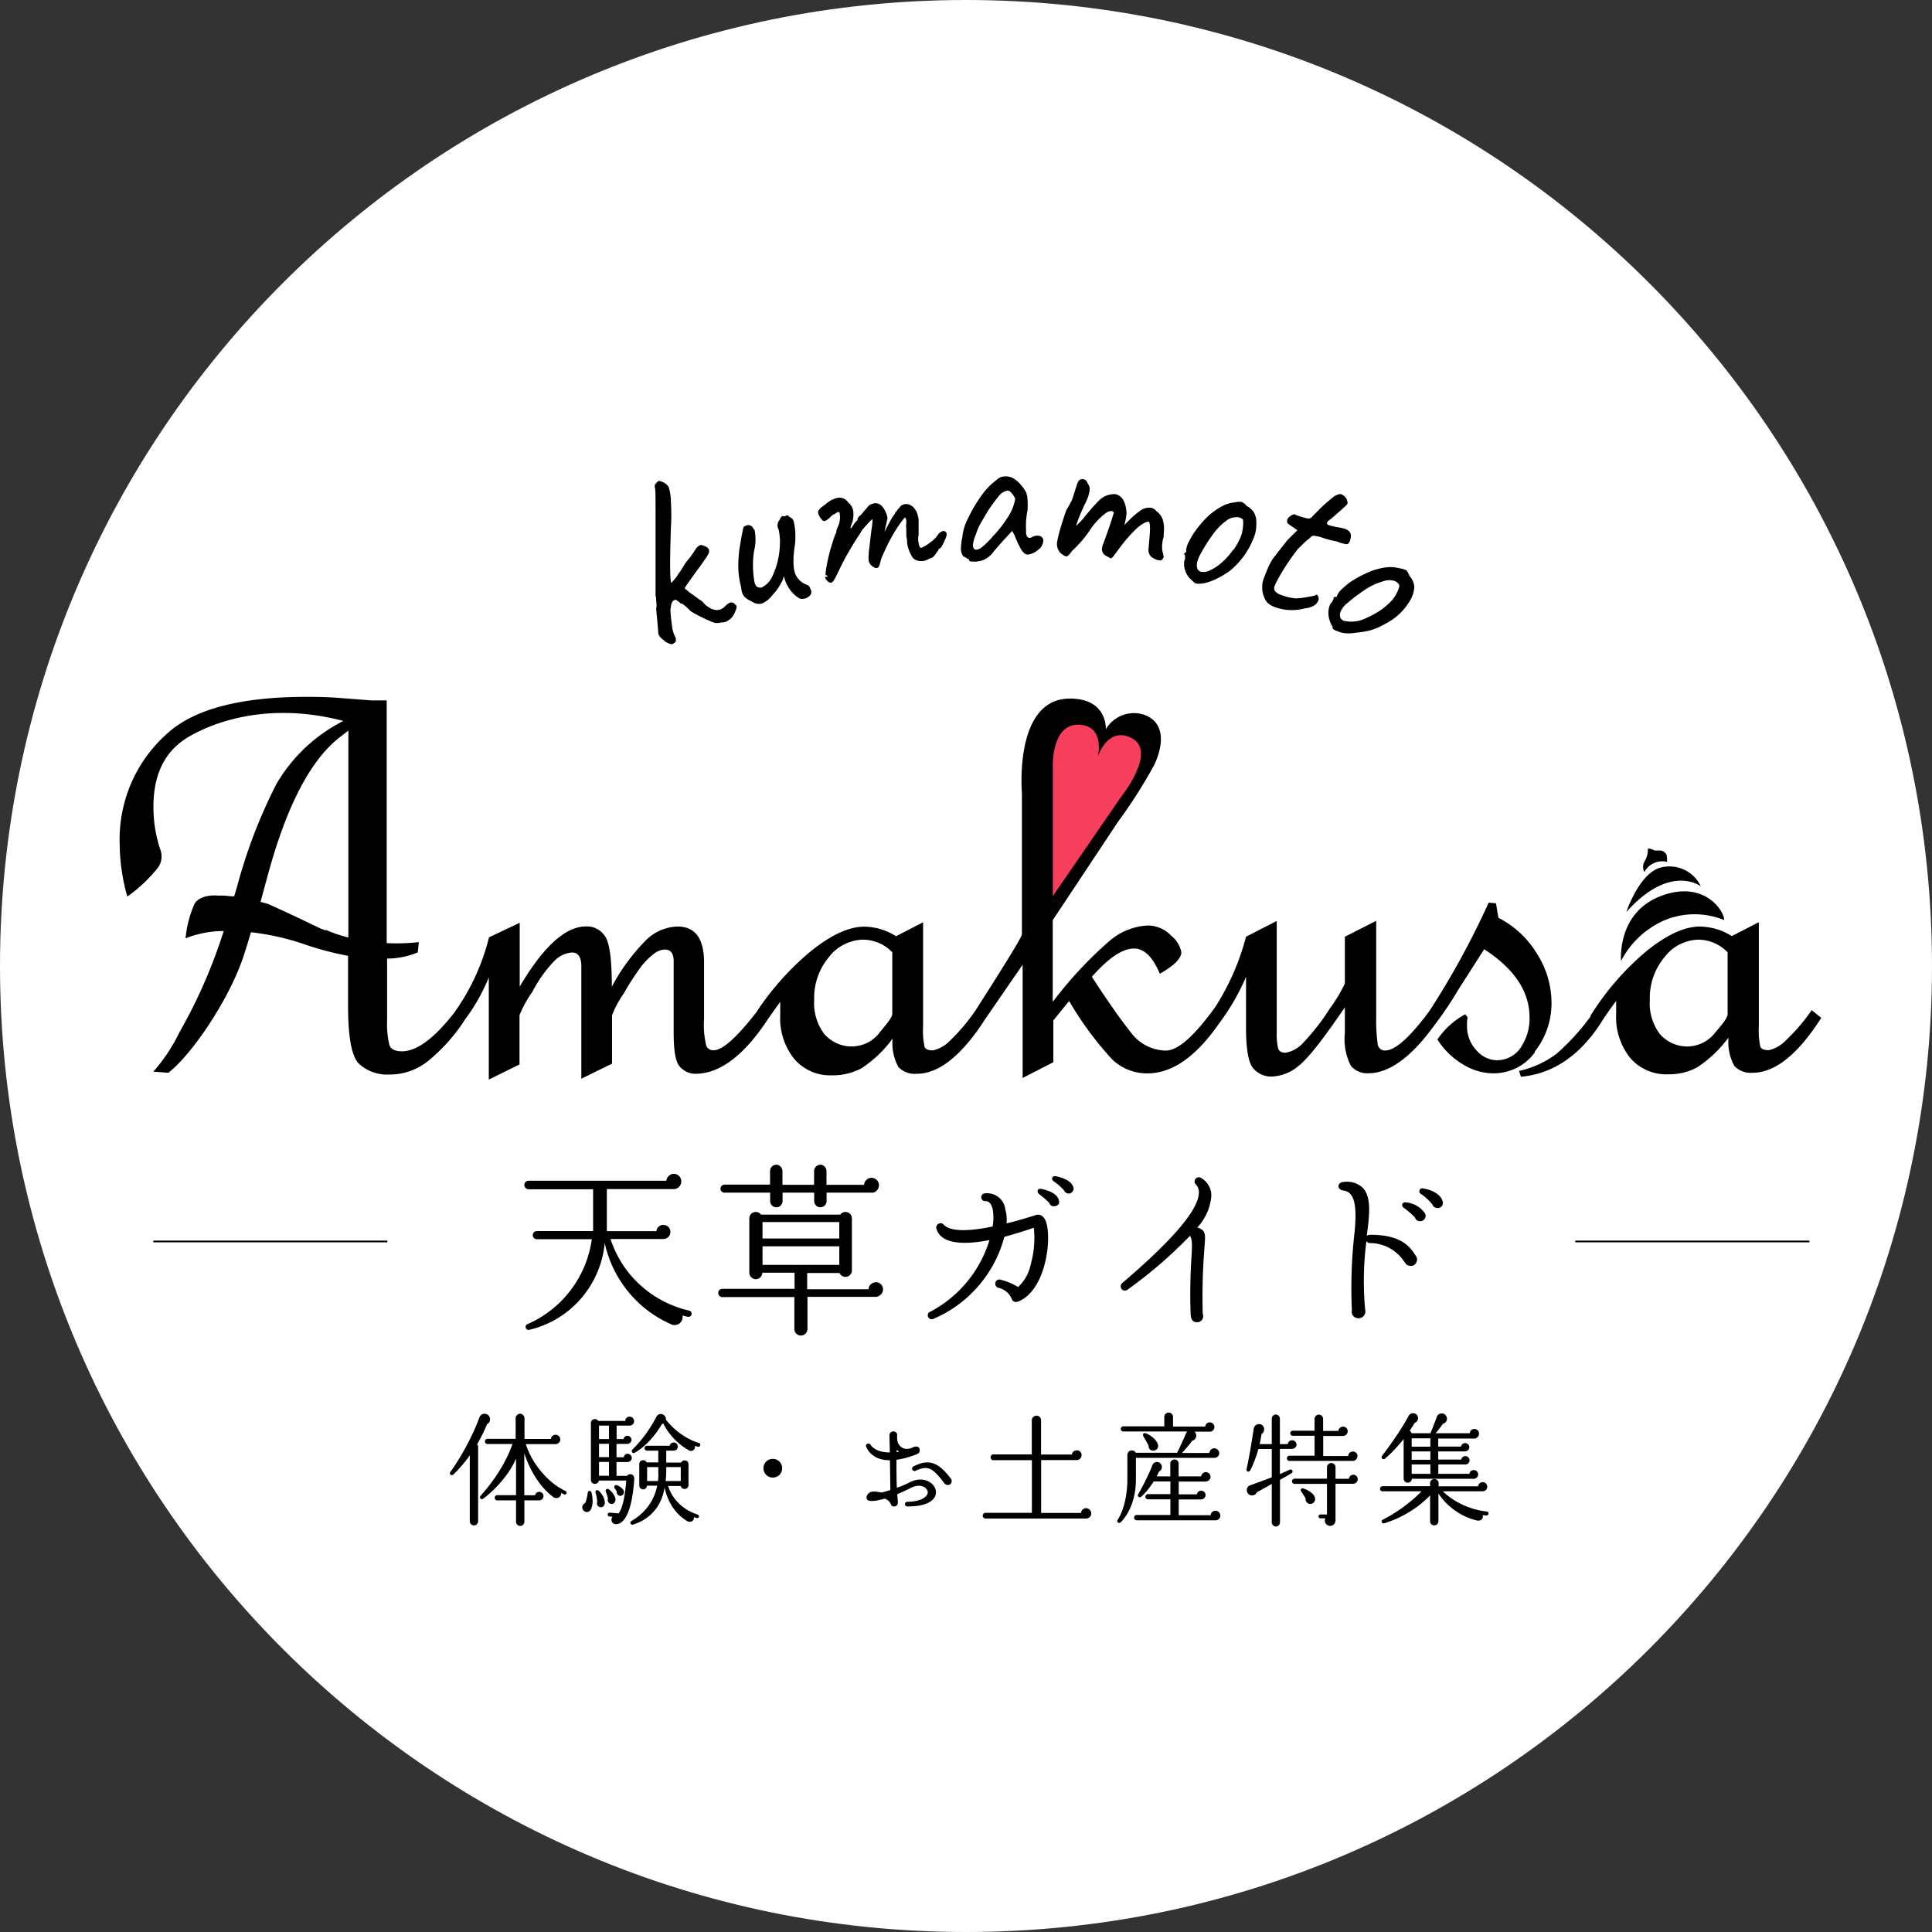
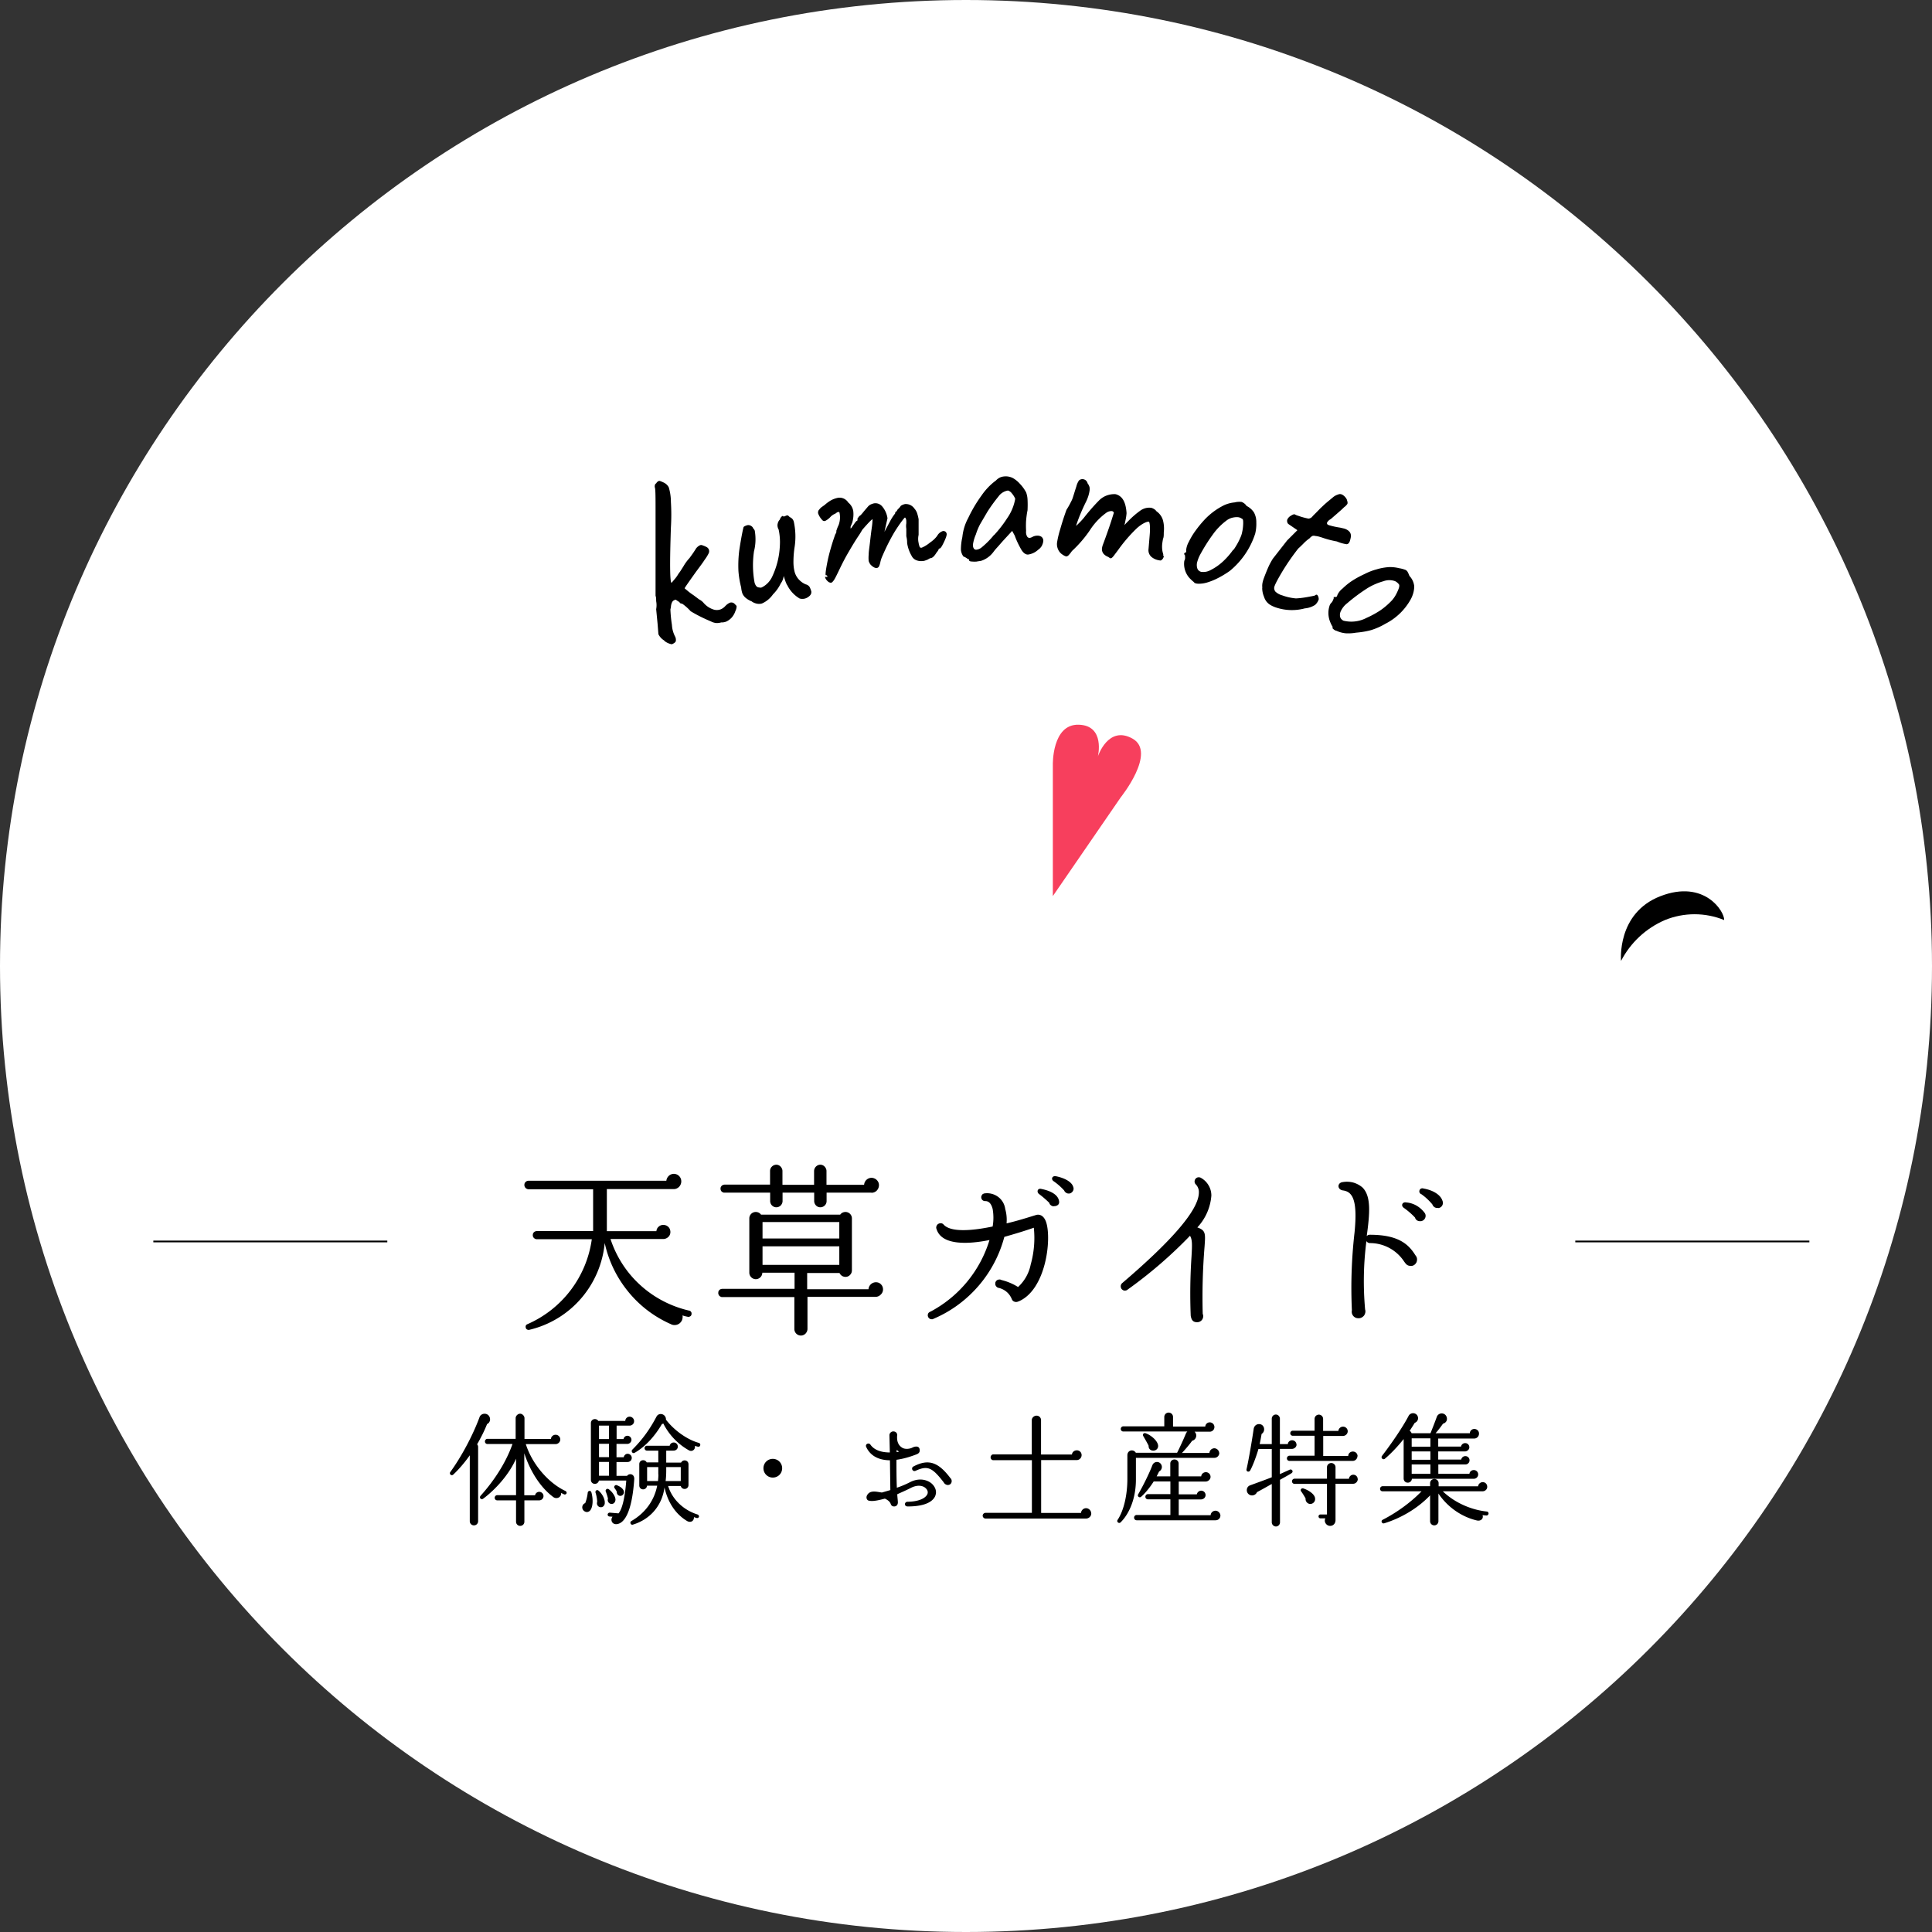
<svg xmlns="http://www.w3.org/2000/svg" width="190" height="190" viewBox="0 0 190 190">
  <rect x="0" y="0" width="190" height="190" fill="#333333" stroke="none" />
  <path fill="#fff" d="M95 190c52.47 0 95-42.53 95-95S147.47 0 95 0 0 42.53 0 95s42.53 95 95 95Z" />
-   <path d="M150.93 103.42a7.649 7.649 0 0 0 1.65-4.91c-.03-1.67-.52-3.3-1.42-4.7a9.412 9.412 0 0 0-3.8-3.55l-.24-1.43-.72-.06a80.399 80.399 0 0 1-5.83 10.66c-1.91 2.58-3.36 3.87-4.33 3.88-.1 0-.19 0-.28-.04a.722.722 0 0 1-.24-.14c-.07-.06-.13-.14-.17-.23s-.07-.18-.07-.27c-.11-.85-.16-1.71-.14-2.56v-9.51l-3.08 1.56v4.61c-.42.87-.92 1.7-1.5 2.48-.74 1.19-1.61 2.29-2.57 3.31-.45.53-1.07.88-1.75 1.01-.4 0-.65-.14-.74-.41-.12-.52-.16-1.06-.14-1.59V90.57l-3.02 1.55c-.64 2.44-1.65 4.77-3.02 6.9-2.06 2.87-3.68 4.3-4.88 4.3a4.36 4.36 0 0 1-3.44-1.81c-.97-1.21-2.25-3.02-3.82-5.45 1.64-1.86 3.02-2.78 4.14-2.78 1 0 1.84.82 2.54 2.48 1.42-.8 2.12-1.52 2.12-2.12-.13-.64-.48-1.22-1.01-1.62-.29-.32-.64-.57-1.04-.74-.4-.17-.82-.26-1.25-.26-1.4.07-2.73.61-3.79 1.53-2.05 1.8-3.92 3.8-5.56 5.98v-8.04l6.4-9.64c1.26-1.72 2.41-3.51 3.45-5.38.63-1.14 1.71-4.13-.75-5.14-.71-.26-1.48-.27-2.19-.01-.71.25-1.31.75-1.69 1.4 0 0 .2-3.02-3.53-3.02-5.54 0-4.72 9.28-4.72 9.28v13.9c0 .25-1.53 2.75-4.56 7.48-.72 1.06-1.54 2.04-2.46 2.93-.46.5-1.06.86-1.73 1.01-.44 0-.72-.11-.82-.33-.14-.66-.19-1.34-.15-2.01V90.7l-2.66 1.37c-.93-.59-2.01-.92-3.12-.94-1.49 0-3.21.78-5.18 2.35a27.118 27.118 0 0 0-5.44 6.07c-1.92 2.48-3.33 3.74-4.21 3.74a.75.75 0 0 1-.44-.12.712.712 0 0 1-.28-.36 8.68 8.68 0 0 1-.21-2.59v-5.55c0-2.37-.87-3.55-2.6-3.55-1.15.03-2.25.5-3.08 1.31-1.35 1.36-2.5 2.91-3.39 4.61 0-2.61-.21-4.25-.64-4.92-.2-.32-.48-.59-.82-.77-.34-.18-.71-.26-1.09-.24-2.01 0-4.18 1.97-6.51 5.92v-6.28l-3.02 1.43c-.66 2.69-1.84 5.23-3.47 7.48-1.94 2.47-3.64 3.73-5.09 3.73-.67 0-1.08-.2-1.23-.6-.19-.79-.27-1.6-.23-2.4v-6.12c1.04 0 2.06-.21 3.02-.61l.1-1.01c-1.05.12-2.1.15-3.16.1V68.88h-1.51l-3.51-.27c-.95-.06-1.91-.08-2.87-.08-6.41 0-10.96 1.18-13.6 3.52-1.56 1.36-2.8 3.05-3.63 4.95-.82 1.9-1.21 3.96-1.14 6.03.02 1.74.27 3.47.75 5.14 1.14-.8 2.15-1.76 3.02-2.85.19-.27.31-.58.34-.91.03-.33-.02-.66-.15-.96a13.09 13.09 0 0 1-.64-4.12c0-3.02 1.01-5.15 2.9-6.5l.14-.1c.88-.59 6.68-4.17 15.64-1.83a15.961 15.961 0 0 0-6.58 6.19c-1.64 3.2-2.93 6.57-3.86 10.05l-.3 1.01c-.4 0-.81-.07-1.22-.08-.12.01-.24.01-.36 0-1.73-.1-2.22.62-2.33.84-.47 1.07-.77 2.21-.87 3.37 1.19-.47 2.47-.72 3.75-.72a51.04 51.04 0 0 1-4.37 9.99 16.99 16.99 0 0 1-2.55 3.84l1.48.11c2.35-1.83 6.11-7.39 7.46-11.68.25-.75.47-1.51.66-2.14 1.83.21 3.62.61 5.36 1.22 1.37.47 2.77.83 4.19 1.1v4.92c0 3.01.34 4.89 1.01 5.63.41.4.9.7 1.44.89.54.19 1.11.27 1.68.23 1.29 0 2.55-.43 3.59-1.21 1.49-1.19 2.77-2.61 3.79-4.21a18.67 18.67 0 0 0 2.33-4.13v10.05l3.02-1.49v-4.84c.33-.82.76-1.59 1.27-2.31.57-1.11 1.29-2.12 2.15-3.02.45-.48 1.07-.78 1.73-.84.62 0 .93.45.93 1.36v11.06l3.02-1.49v-4.75c.29-.76.68-1.48 1.15-2.14.52-.93 1.1-1.83 1.74-2.69.36-.46.77-.87 1.24-1.23.3-.24.66-.38 1.05-.41.58 0 .88.37.88 1.13v7.04c0 1.74.18 2.83.56 3.29.19.24.43.42.7.56.27.13.57.2.87.2 2.41 0 4.79-1.8 7.16-5.4.6-.86 1.01-1.43 1.19-1.67v1.31c-.08 1.55.41 3.08 1.38 4.3.46.53 1.03.95 1.67 1.23s1.34.41 2.04.38c1 .02 1.99-.22 2.88-.68 1.19-.78 2.24-1.77 3.08-2.93-.09.97.11 1.94.57 2.79.23.24.51.42.82.54.31.11.64.16.97.13 2.2 0 4.45-1.8 6.76-5.4l3.67-5.33v11.14l3.02-1.55v-4.11l1.55-1.91a32.94 32.94 0 0 0 4.22 5.73c.93.9 2.18 1.4 3.48 1.39 2.44 0 4.79-1.65 7.04-4.9 1.07-1.42 1.97-2.97 2.66-4.6v5.03c0 2.01.22 3.38.68 3.94.23.28.53.5.86.65.33.15.7.21 1.06.19.93-.06 1.81-.41 2.52-1.01.88-.65 2.42-2.59 4.6-5.8v2.52a5.74 5.74 0 0 0 .59 3.23c.21.25.47.45.77.57.3.13.62.19.94.17 2.09 0 4.29-1.63 6.59-4.84a34.13 34.13 0 0 0 2.24-3.34l2.57-4.02c3.02 1.96 4.46 4.2 4.46 6.7.03 1.08-.29 2.13-.9 3.02-.26.38-.61.68-1.02.89s-.86.31-1.32.31c-.39-.02-.77-.11-1.11-.29-.35-.17-.65-.42-.9-.72-.58-.63-.9-1.46-.9-2.32 0-.3 0-.59.06-.89l-.24-.3c-1.1.6-2.04 1.45-2.73 2.48a7.62 7.62 0 0 0 2.57 2.48c.83.51 1.78.8 2.75.84.83.04 1.65-.14 2.39-.49.75-.36 1.39-.9 1.88-1.57v-.03ZM32.17 91.48h-.22l-.28-.12h-.05c-1.74-.84-3.49-1.67-5.25-2.46-.25-.08-.5-.14-.75-.2.16-.57.4-1.48.74-2.72 1.86-6.82 4.23-11.32 7.11-13.52l.79-.61V92.2c-.71-.19-1.41-.4-2.09-.7Zm54.35 10.05c-.31.41-.7.75-1.15.98-.45.24-.95.37-1.46.4a3.586 3.586 0 0 1-2.83-1.2 5.069 5.069 0 0 1-1.01-3.38c-.05-1.54.47-3.04 1.46-4.22.39-.51.89-.93 1.46-1.22.57-.29 1.2-.46 1.84-.48.55 0 1.09.11 1.59.32.5.21.96.53 1.33.92v6.1c-.03.26-.43.84-1.24 1.77Zm91.66-2.2c-.73 1.06-1.57 2.05-2.51 2.94-.46.5-1.06.86-1.73 1.01-.44 0-.71-.11-.82-.33-.14-.66-.19-1.34-.15-2.01V90.69l-2.66 1.37c-.94-.6-2.02-.92-3.14-.94-1.48 0-3.2.78-5.17 2.35a26.588 26.588 0 0 0-5.62 6.48h.05a22.25 22.25 0 0 1-3.33 3.66 9.46 9.46 0 0 1-3.71 1.71l.18.57c3.3-.3 6.02-2.23 8.18-5.79.59-.86 1.01-1.43 1.19-1.67v1.31c-.08 1.55.41 3.08 1.38 4.3.46.53 1.03.95 1.68 1.23.64.28 1.34.41 2.04.38 1 .02 1.99-.21 2.86-.68 1.19-.78 2.24-1.78 3.09-2.93-.09.97.11 1.94.57 2.79.23.24.51.42.82.54.31.11.64.16.97.13 2.21 0 4.46-1.8 6.76-5.4l-.93-.75Zm-9.49 2.2c-.31.41-.7.74-1.15.98-.45.24-.95.37-1.46.4a3.586 3.586 0 0 1-2.83-1.2 5.007 5.007 0 0 1-1-3.38c-.05-1.54.47-3.04 1.46-4.22.39-.51.88-.93 1.45-1.22s1.2-.46 1.84-.48c.54 0 1.08.11 1.58.33.5.21.95.53 1.32.92v6.1c0 .26-.39.84-1.21 1.77Z" />
  <path d="M163.74 90.48c1.86-.76 3.96-.76 5.82 0 .05-.82-1.93-4.02-6.26-2.35-4.33 1.67-3.88 6.37-3.88 6.37.93-1.8 2.46-3.22 4.32-4.02Z" />
-   <path d="M167.26 87.16c-.35-.75-.96-1.34-1.72-1.67-.76-.33-1.61-.37-2.4-.12-2.01.72-3.2 4.32-3.2 4.32 4.32-4.83 7.3-2.54 7.32-2.53Zm-3.34-2.46c.07 0 0-.47 0-.52a.845.845 0 0 0-.05-.17.99.99 0 0 0-.25-.25.774.774 0 0 0-.33-.12h-.58c-.18-.11-.38-.17-.59-.19h-.06v.09c0 .22-.04.44-.09.65-.07.2-.16.39-.26.57-.08.16-.12.33-.12.5s.04.35.12.5c.21-.39.54-.7.94-.88.4-.18.86-.23 1.29-.12v-.06Z" />
  <path fill="#f73f5d" d="M103.54 88.14V75.22s-.1-4.02 2.54-3.95c2.64.07 1.89 3.12 1.89 3.12s1.01-3.1 3.41-1.75c2.4 1.35-1.16 5.77-1.16 5.77l-6.69 9.73Z" />
  <path fill="none" stroke="#000" stroke-width=".17" d="M177.94 122.09h-23.02m-116.83 0H15.08" />
  <path d="M65.34 63c-.26-.15-.46-.37-.59-.63l-.08-1.01-.14-1.45a2.1 2.1 0 0 0 0-.79c0-.29-.02-.47-.06-.51v-8.19c0-1.41 0-2.23-.06-2.45a.447.447 0 0 1 0-.28c0-.03.02-.06.04-.09s.05-.05.08-.06c.06-.12.17-.21.29-.25.07 0 .23.06.48.18.2.1.37.26.47.46.14.47.21.96.21 1.45.05.82.05 1.65 0 2.47-.12 3.58-.1 5.4.06 5.47l.28-.33c.16-.18.3-.38.42-.59.1-.12.18-.24.26-.37.07-.12.15-.23.21-.33.17-.3.37-.57.6-.82l.36-.5c.18-.28.28-.42.28-.44.1-.13.23-.24.37-.31.09-.04.18-.04.27 0 .12.04.25.09.36.15.11.05.2.13.25.24.03.06.04.13.04.19s-.01.13-.04.19c-.11.23-.25.45-.4.65-.13.2-.27.4-.42.6l-.43.58c-.74 1.04-1.12 1.58-1.12 1.63l.36.3c.17.14.34.26.52.38l.55.41c.17.09.33.21.45.36.24.27.54.48.87.6.27.11.57.11.83 0 .15-.07.29-.17.4-.29.13-.14.28-.26.45-.34.1-.04.2-.04.3-.01.1.03.18.1.24.18.06.04.11.1.14.16 0 .18-.05.35-.13.51-.07.22-.19.42-.34.6-.15.17-.34.31-.55.41-.16.06-.32.09-.49.08-.16.05-.34.07-.51.06-.17-.02-.34-.07-.49-.15-.69-.29-1.37-.62-2.01-1.01-.24-.27-.51-.51-.8-.72l-.23-.07a.469.469 0 0 0-.19-.18c-.08-.05-.16-.1-.23-.16a.466.466 0 0 0-.35.2c-.07.12-.11.26-.13.4-.01.12-.03.24-.06.35.02.51.07 1.02.15 1.53.02.38.12.75.29 1.1.09.15.12.33.09.5-.04.11-.17.21-.39.3-.28-.05-.54-.17-.75-.35Zm12.07-5.46c-.08-.14-.14-.29-.19-.44l-.15-.46a1.5 1.5 0 0 1-.29.74c-.19.4-.45.76-.76 1.07-.27.39-.65.71-1.09.9-.17.05-.35.05-.53.01-.17-.04-.34-.11-.48-.22-.21-.08-.41-.2-.58-.34-.16-.13-.28-.3-.35-.49-.05-.18-.09-.36-.1-.54-.14-.53-.23-1.08-.27-1.63-.03-.72 0-1.43.1-2.14.17-1.09.31-1.81.41-2.18.08-.06.17-.11.27-.14a.492.492 0 0 1 .41.01c.06.03.12.07.17.12.05.05.08.11.11.18a.4.4 0 0 1 .14.22c.11.67.09 1.35-.08 2.01-.15 1.03-.13 2.07.06 3.09.1.31.24.46.44.46.09.03.18.03.26 0 .49-.24.87-.66 1.08-1.17.41-.9.65-1.87.7-2.87.04-.56 0-1.12-.12-1.67a.455.455 0 0 1-.08-.19.715.715 0 0 1 0-.41c.03-.13.1-.26.2-.36.03-.11.09-.21.17-.29.09-.08.15-.1.2 0l.34-.13s.1 0 .17.08c.05.06.12.11.19.14.08.05.15.11.2.18.05.07.09.16.11.25.17.8.2 1.62.08 2.43-.08.5-.12 1.01-.12 1.52 0 .34.04.68.13 1.01.08.26.22.51.41.71.19.2.41.36.67.47.15.03.28.12.37.24.08.15.14.31.18.47 0 .07 0 .15-.03.22s-.07.13-.12.18c-.13.13-.29.23-.46.28a.99.99 0 0 1-.54 0 3.11 3.11 0 0 1-1.22-1.32Zm3.96-.81c0-.12-.07-.17-.15-.16-.08.01 0-.62.22-1.65.19-.81.43-1.61.71-2.39.05-.06.09-.14.1-.22v-.12l.09-.25c.04-.1.08-.2.13-.3.15-.4.18-.84.08-1.26-.03-.02-.07-.03-.1-.03s-.07 0-.1.03c-.04.01-.08.04-.11.07a.94.94 0 0 1-.22.12c-.11.06-.21.13-.3.21-.16.19-.36.35-.59.46-.05 0-.1 0-.14-.01a.255.255 0 0 1-.12-.08 1.73 1.73 0 0 1-.3-.41 1.39 1.39 0 0 1-.12-.28c0-.06 0-.13.02-.19s.05-.12.1-.16c.08-.11.18-.21.29-.28l.24-.17c.19-.17.39-.32.61-.45.2-.11.41-.19.63-.24.2-.05.42-.03.61.05s.36.22.47.4c.26.21.43.5.49.82.05.39.01.79-.1 1.17l-.16.38v.19s.12-.08.17-.2l.24-.34c.1-.14.17-.21.21-.22.02-.01.04-.03.06-.05v-.18l.19-.25c.06 0 .22-.17.47-.49l.36-.42c.11-.13.26-.23.42-.27.17-.08.37-.09.55-.04.18.05.34.16.46.31.27.33.44.72.5 1.14l-.3 1.33.62-1.16c.13-.23.27-.44.43-.64 0-.04 0-.07.02-.11a.55.55 0 0 1 .07-.09l.1-.05v-.08l.2-.21c.06-.06.12-.13.16-.21.13-.09.28-.15.43-.18.18-.01.36.02.52.1.16.08.3.2.4.35.11.12.19.26.25.41.07.21.12.42.16.63v1.54c-.06.26-.06.53 0 .79.02.14.06.28.11.41.02.03.05.05.09.06.03.01.07.01.11 0 .3-.13.57-.3.82-.51.27-.18.51-.4.7-.66.12-.22.31-.38.54-.46.08-.02.16 0 .23.03.07.04.12.1.14.18.06.08 0 .34-.21.79s-.35.69-.46.71c-.11.02-.08.06-.14.17-.04.08-.1.15-.16.22-.2.33-.38.52-.55.55-.09.02-.17.05-.24.1-.08.05-.16.09-.25.11-.07.03-.14.06-.22.07-.23.04-.47.03-.69-.05a.864.864 0 0 1-.52-.47c-.22-.38-.36-.79-.43-1.23 0-.14 0-.36-.08-.67V52c-.03-.18-.03-.36 0-.53v-.2c0-.25-.1-.38-.14-.37-.04.01-.44.49-1.01 1.4-.44.74-.83 1.52-1.17 2.31-.1.21-.18.43-.23.66-.03.16-.08.32-.15.46-.02.03-.05.06-.08.08-.03.02-.07.04-.1.05a.512.512 0 0 1-.32-.08c-.13-.07-.24-.17-.34-.28-.07-.1-.12-.21-.16-.32a3.42 3.42 0 0 1 0-.64c0-.32.08-.76.14-1.32.06-.55.12-1.01.17-1.37.04-.25.06-.51.07-.76 0-.1-.34.24-1.01 1.01-.12.21-.25.43-.41.66-.28.42-.59.93-.92 1.5-.33.56-.59 1.06-.85 1.6s-.42.88-.55 1.1c-.13.21-.24.33-.34.35-.06 0-.12-.02-.18-.04a.418.418 0 0 1-.15-.11.815.815 0 0 1-.27-.43h.24Zm14.74-1.51c-.18.02-.37.02-.55 0-.17 0-.26-.07-.26-.13v-.04c0-.01 0-.02-.01-.03 0-.01-.02-.02-.03-.03-.01 0-.02-.01-.03-.01h-.05s-.09-.08-.15-.11a1.05 1.05 0 0 0-.28-.14c-.15-.2-.23-.43-.25-.67 0-.42.05-.83.14-1.24.07-.66.26-1.3.58-1.88.36-.77.8-1.51 1.3-2.2.39-.57.87-1.08 1.43-1.49.11-.12.24-.22.39-.29.15-.07.31-.1.47-.11.27-.02.55.04.79.16.27.15.51.35.71.58.24.25.45.54.61.85.07.21.12.44.13.66.02.36.02.72 0 1.09-.07.33-.11.67-.14 1.01-.02.33-.02.67 0 1.01-.02.18 0 .35.08.51.02.05.06.1.1.13.05.03.1.05.16.05.09-.01.17-.04.25-.08.15-.09.33-.14.5-.14.15-.01.3.03.42.11.06.05.11.11.14.18s.05.15.04.22c-.01.18-.07.34-.15.5-.09.15-.21.28-.36.38-.28.26-.63.42-1 .47-.23 0-.45-.15-.66-.5-.25-.44-.47-.89-.64-1.37l-.25-.46-.93 1.01-.5.57c-.14.15-.27.3-.39.46-.3.42-.73.74-1.22.9-.14.03-.27.05-.41.06h.04Zm1.69-2.64c.46-.5.88-1.04 1.25-1.62.4-.57.67-1.22.79-1.91-.08-.19-.19-.37-.33-.53a.761.761 0 0 0-.38-.28 1.42 1.42 0 0 0-.94.59c-.4.49-.77 1-1.11 1.54l-.69 1.18c-.17.32-.31.66-.42 1.01-.14.32-.24.66-.29 1.01 0 .33.13.5.33.49.19-.02.36-.09.51-.21.45-.37.87-.79 1.24-1.25h.04Zm16.65 2.11c-.01.11-.06.22-.13.3-.08.09-.15.14-.21.13-.3-.03-.58-.13-.82-.31a.867.867 0 0 1-.34-.81l.12-1.44c.06-.72 0-1.13-.06-1.23-.06-.1-.63.08-1.25.66-.66.64-1.27 1.35-1.8 2.1l-.46.61c-.12.14-.21.21-.27.21a.611.611 0 0 1-.22-.13c-.46-.18-.67-.46-.64-.86.02-.1.04-.2.07-.29.19-.5.39-1.06.6-1.66.21-.6.37-1.13.5-1.54a.2.2 0 0 0-.08-.12.239.239 0 0 0-.14-.05c-.19 0-.38.06-.54.18-.64.47-1.19 1.06-1.62 1.74-.5.73-1.09 1.41-1.74 2.01-.1.14-.2.28-.32.4-.03.04-.07.07-.11.09-.04.02-.09.04-.14.04-.12-.03-.23-.09-.33-.16-.2-.12-.35-.29-.45-.5-.1-.21-.14-.44-.12-.67.07-.46.18-.91.32-1.36.19-.67.4-1.31.61-1.89.16-.25.31-.51.44-.78.09-.16.16-.33.21-.5.1-.31.2-.65.32-1.01.05-.21.14-.42.26-.6a.5.5 0 0 1 .51-.1c.09.03.16.08.22.15.06.07.1.15.12.24.08.09.13.2.17.31.04.11.04.23.03.35-.05.38-.17.76-.34 1.11-.39.78-.73 1.58-1 2.41.27-.24.52-.5.75-.77.46-.59.95-1.16 1.48-1.7.21-.22.47-.4.76-.51.29-.11.6-.16.9-.14.69.18 1.01.8 1.08 1.87-.02.23-.05.45-.1.67-.05.27-.09.44-.11.51.07-.09.24-.27.52-.55.31-.31.65-.6 1.01-.86.29-.22.64-.33 1-.31.12 0 .24.05.35.11.11.06.2.14.27.24.29.2.51.49.62.82.12.41.15.84.1 1.27 0 .26 0 .46-.07.61-.04.19-.07.39-.09.58-.02.3 0 .6.09.88.01.03.02.07.02.1s0 .07-.02.1l.06.02Zm3.02 2.6c-.15-.11-.29-.24-.42-.37-.23-.23-.4-.51-.5-.82-.1-.31-.13-.63-.08-.95.03-.06.06-.13.07-.2a.81.81 0 0 0 0-.22v-.11s-.06-.07-.08-.12v-.08l.08-.08c.06 0 .1 0 .11-.07.01-.06.01-.11 0-.17.03-.29.12-.56.26-.81.19-.39.41-.76.67-1.11.25-.35.53-.69.82-1.01.57-.62 1.25-1.13 2.01-1.5.32-.14.66-.23 1-.26.23-.06.46-.07.69-.05.21.08.38.22.5.4.29.14.53.36.71.62.17.31.25.65.24 1.01a4 4 0 0 1-.11 1.09 7.855 7.855 0 0 1-2.49 3.66c-.41.29-.84.55-1.29.77-.32.16-.66.29-1 .39-.29.08-.6.12-.91.1a.802.802 0 0 1-.34-.11h.04Zm3.85-3.23c.29-.42.54-.87.73-1.35.04-.11.08-.23.1-.35.07-.29.1-.58.11-.87 0-.28 0-.44-.13-.48a.825.825 0 0 0-.32-.14c-.22-.03-.44 0-.65.05-.21.06-.41.16-.58.3-.49.37-.92.81-1.28 1.31-.47.64-.89 1.31-1.27 2.01-.12.22-.21.45-.28.69-.07.22-.07.45 0 .67.03.09.08.16.15.22.07.06.15.1.24.12.32.04.64-.02.92-.18.46-.23.88-.53 1.25-.88.36-.34.68-.71.97-1.12h.04Zm3.01 4.68c-.13-.29-.2-.6-.2-.91 0-.02.01-.04.01-.06s0-.04-.01-.06v-.1c0-.07 0-.31.16-.74s.27-.7.43-1.07c.13-.3.29-.59.46-.86l.79-1.01.61-.78 1.01-1.01-.79-.54s-.09-.06-.13-.1a.267.267 0 0 1-.07-.14.416.416 0 0 1 0-.27c.07-.15.19-.28.33-.36.19-.12.32-.17.39-.15.11.06.22.11.34.14.33.12.66.21 1.01.28.08 0 .17-.03.24-.07.07-.04.14-.1.18-.17l.36-.36.39-.4.35-.33c.16-.15.35-.31.57-.49l.3-.25c.15-.13.32-.23.51-.29.07-.03.14-.05.21-.05s.14.02.21.05c.2.11.36.28.46.48l.06.21c.02.07.02.15 0 .22-.08.12-.18.23-.3.31-.15.14-.28.27-.41.38l-.33.29-.6.52c-.16.08-.29.21-.37.36 0 .1 0 .18.23.25.35.1.71.18 1.07.23l.43.1c.5.18.7.48.6.91-.02.11-.05.21-.08.31-.07.2-.18.31-.33.31-.32-.05-.64-.14-.94-.27-.5-.09-1-.22-1.48-.39l-.3-.09c-.12-.03-.23-.05-.35-.06a.478.478 0 0 0-.29 0c-.1.06-.19.13-.26.22-.17.12-.33.25-.48.39-.35.36-.57.56-.65.63-.8 1.02-1.52 2.11-2.13 3.26-.07.14-.14.28-.19.42-.04.09-.05.18-.04.27s.05.18.1.26c.19.19.43.32.69.39.43.16.89.26 1.35.3.38-.02.77-.07 1.15-.14l.43-.08.28-.06c.07-.07.14-.1.2-.08.06.02.18.19.18.45-.07.21-.19.4-.36.55-.3.19-.65.31-1.01.34-.93.25-1.9.22-2.81-.08-.22-.07-.44-.17-.63-.29-.26-.17-.45-.42-.55-.71v-.03Zm6.75 2.95c-.1-.16-.19-.33-.26-.51-.22-.53-.24-1.12-.05-1.66.03-.07.07-.14.12-.2.08-.07.15-.17.19-.27l.08-.19v-.15h.17c.08 0 .15 0 .19-.19.12-.26.3-.48.52-.65.31-.3.64-.57 1.01-.8.36-.23.74-.43 1.13-.61.39-.2.79-.36 1.21-.47.39-.12.8-.19 1.21-.22.34-.01.68.03 1 .11.21.03.42.09.61.16.09.04.17.11.22.2.07.13.13.26.18.4.26.27.43.63.47 1.01 0 .45-.13.9-.35 1.3a5.906 5.906 0 0 1-2.5 2.4c-.44.26-.91.47-1.4.62-.48.13-.98.21-1.48.25-.33.06-.67.08-1.01.06-.31-.03-.61-.11-.89-.24-.1-.02-.18-.06-.26-.12s-.14-.13-.19-.21h.08Zm4.63-1.64c.43-.29.82-.63 1.18-1.01.21-.24.38-.51.51-.8.2-.41.26-.67.17-.78-.1-.13-.22-.23-.36-.3-.37-.14-.78-.14-1.16 0-.6.17-1.17.42-1.69.76-.66.43-1.29.9-1.88 1.41-.26.2-.47.46-.61.75-.09.18-.12.38-.08.57.02.09.06.17.12.23.06.07.13.12.21.16.77.19 1.58.09 2.28-.28.46-.2.89-.44 1.31-.71ZM67.61 129.49a2.72 2.72 0 0 1-.49-.13c.03.15.01.3-.04.45a.85.85 0 0 1-.27.35c-.12.09-.27.14-.42.15a.77.77 0 0 1-.44-.1c-1.63-.72-3.07-1.82-4.19-3.21a11.336 11.336 0 0 1-2.29-4.76c-.19 2.01-1 3.92-2.32 5.45a9.64 9.64 0 0 1-5.06 3.08c-.07.03-.15.02-.23-.01a.256.256 0 0 1-.15-.17.332.332 0 0 1 0-.22c.03-.07.09-.12.17-.15a10.714 10.714 0 0 0 6.32-8.35h-5.42c-.05 0-.1-.01-.15-.04a.38.38 0 0 1-.21-.22.285.285 0 0 1-.02-.16c0-.05 0-.1.03-.15a.353.353 0 0 1 .21-.2c.05-.02.1-.03.15-.03h5.54v-4.11h-6.36a.469.469 0 0 1-.29-.14.414.414 0 0 1-.11-.3c0-.11.04-.21.12-.28.08-.08.18-.12.28-.12h13.56a.79.79 0 0 1 .24-.48.726.726 0 0 1 1.02.02c.14.14.21.33.21.52 0 .2-.08.39-.21.53-.14.14-.32.23-.52.23h-6.59v4.14h4.87c.02-.17.09-.33.22-.44.13-.12.29-.18.46-.18.09 0 .18.02.27.05.08.03.16.09.23.15.06.06.12.14.15.23.03.08.05.18.05.27 0 .18-.07.36-.2.48-.13.13-.3.2-.48.21h-5.21c.57 1.74 1.58 3.31 2.94 4.54 1.35 1.23 3.01 2.09 4.79 2.5.04 0 .08.02.11.04s.06.05.08.08c.02.03.04.07.05.11v.12c0 .04-.02.08-.04.12-.02.04-.05.07-.09.09s-.07.04-.12.05-.08 0-.13 0ZM86.18 127.54h-6.77v3.15c0 .17-.07.33-.19.46a.642.642 0 0 1-1.1-.46v-3.13h-7.1c-.05 0-.1-.01-.15-.04a.38.38 0 0 1-.13-.09c-.04-.04-.06-.09-.08-.14a.285.285 0 0 1-.02-.16c0-.05 0-.1.03-.15a.353.353 0 0 1 .21-.2c.05-.02.1-.03.15-.03h7.11v-1.59h-3.17c0 .17-.07.33-.19.45s-.28.19-.45.19-.33-.07-.45-.19a.636.636 0 0 1-.19-.45v-5.34a.628.628 0 0 1 .44-.6c.13-.04.26-.04.39 0s.24.12.32.23h7.79c.08-.11.19-.19.32-.23.13-.04.27-.04.39 0a.628.628 0 0 1 .44.6v5.1c0 .15-.04.29-.14.41-.09.12-.22.2-.36.23-.14.03-.29.01-.43-.06a.67.67 0 0 1-.29-.31h-3.18v1.6h6.03a.738.738 0 0 1 1-.64c.09.04.17.09.23.16.07.07.12.14.15.23.04.09.05.18.05.27 0 .19-.08.37-.22.5-.13.14-.31.22-.5.23Zm-.49-10.25h-4.4v.83c0 .16-.06.31-.18.43-.11.11-.27.18-.43.18s-.32-.06-.43-.18a.622.622 0 0 1-.18-.43v-.83h-3.11v.83c0 .16-.07.31-.18.43-.11.11-.27.18-.43.18s-.31-.06-.43-.18a.622.622 0 0 1-.18-.43v-.83h-4.49c-.05 0-.1 0-.15-.03-.05-.02-.09-.05-.13-.08-.04-.04-.06-.08-.08-.12a.401.401 0 0 1-.03-.15c0-.05 0-.1.02-.15.02-.05.05-.09.08-.13a.38.38 0 0 1 .13-.09c.05-.02.1-.03.15-.04h4.49v-1.34c0-.16.06-.32.18-.43.11-.12.27-.18.43-.19.16 0 .32.07.43.19.11.12.18.27.18.43v1.36h3.11v-1.36a.632.632 0 0 1 .61-.62c.16 0 .32.07.43.19.11.12.18.27.18.43v1.36h3.7a.738.738 0 0 1 .73-.69.776.776 0 0 1 .52.22c.07.07.12.15.16.24.04.09.05.18.05.28a.776.776 0 0 1-.22.52.71.71 0 0 1-.53.21Zm-10.7 4.51h7.55v-1.62h-7.55v1.62Zm0 2.59h7.55v-1.82h-7.55v1.82ZM100.11 128c-.05.03-.11.04-.17.04-.06 0-.12 0-.18-.03a.396.396 0 0 1-.25-.24c-.11-.27-.28-.52-.5-.71-.22-.19-.49-.33-.77-.4-.06 0-.12-.03-.17-.06-.05-.03-.09-.08-.13-.13a.492.492 0 0 1-.06-.17c0-.06 0-.12.01-.18.02-.06.05-.11.09-.16.04-.04.09-.08.15-.1.06-.02.12-.03.18-.03s.12.02.17.05c.58.14 1.13.37 1.64.69.63-.58 1.07-1.35 1.24-2.2.33-1.18.44-2.41.31-3.63-1 .35-1.92.62-2.9.9a12.11 12.11 0 0 1-2.54 4.82c-1.2 1.39-2.7 2.5-4.39 3.22-.05.03-.1.05-.15.06-.06 0-.11 0-.16-.01a.368.368 0 0 1-.15-.08c-.04-.04-.08-.08-.1-.13s-.04-.1-.04-.16.01-.11.03-.16c.02-.05.05-.1.1-.13.04-.04.09-.07.14-.08a11.889 11.889 0 0 0 5.8-7.04c-2.19.44-4.73.52-5.21-1.09a.342.342 0 0 1 0-.28c.03-.09.09-.17.18-.22.08-.05.18-.07.28-.06.1.01.18.06.25.14.3.33 1.24.92 4.81.18.1-.57.1-1.16 0-1.73-.14-.53-.38-.77-.71-.77-.05 0-.1 0-.15-.02-.05-.01-.09-.04-.13-.07s-.07-.07-.09-.12c-.02-.05-.04-.09-.04-.14 0-.05 0-.1.02-.15.02-.05.04-.09.07-.13.03-.04.07-.07.12-.09.04-.02.09-.04.14-.04.47-.06.95.07 1.33.36.38.29.62.72.68 1.19.13.45.17.93.13 1.4 1.01-.23 2.01-.55 2.89-.82.17-.06.73-.13 1.01.73.54 1.68-.03 6.64-2.73 7.77Zm3.61-9.39c-.06.02-.11.02-.17.01-.06 0-.11-.03-.16-.06s-.09-.07-.13-.11c-.03-.05-.06-.1-.07-.16-.32-.31-.65-.6-1-.86-.27-.2-.16-.59.2-.51 1.01.2 1.55.58 1.71 1.01.16.42 0 .63-.37.69Zm1.45-1.24c-.11.02-.22 0-.31-.06a.487.487 0 0 1-.21-.24c-.3-.33-.64-.63-1.01-.89-.32-.2-.17-.56.18-.51 1.01.2 1.58.62 1.71 1.01.03.07.05.14.05.22 0 .08-.02.15-.06.22-.04.07-.08.12-.15.17-.06.04-.13.08-.21.09ZM117.75 120.71c.84.29.8.62.71 1.89-.18 2.2-.24 4.41-.18 6.61.04.09.06.19.04.29 0 .1-.04.19-.1.28a.583.583 0 0 1-.51.25c-.42 0-.55-.27-.61-.64-.08-1.95-.05-3.9.08-5.85.07-1.2.07-1.64-.15-2.01a44.086 44.086 0 0 1-6.13 5.29c-.04.04-.09.07-.14.08-.05.02-.11.02-.17.02-.06 0-.11-.02-.16-.05a.449.449 0 0 1-.13-.11.413.413 0 0 1-.07-.15c-.01-.06-.02-.11-.01-.17s.03-.11.06-.16.07-.09.11-.12c4.94-4.22 7.44-7.15 7.51-8.82.01-.16 0-.32-.06-.47-.05-.15-.14-.29-.25-.4a.386.386 0 0 1-.11-.27c0-.1.03-.2.1-.28.07-.08.16-.13.26-.14.1-.01.2.01.29.07.3.17.56.43.73.73.18.3.27.65.27 1a5.166 5.166 0 0 1-1.37 3.12ZM138.73 124.49c-.35 0-.46-.18-.64-.42a4.02 4.02 0 0 0-3.38-1.82.33.33 0 0 1-.19-.06.316.316 0 0 1-.14-.14c-.29 2.23-.33 4.48-.13 6.72.03.1.04.21.02.31s-.06.2-.12.29c-.06.08-.15.15-.24.2a.63.63 0 0 1-.3.07c-.1 0-.2-.01-.29-.05a.69.69 0 0 1-.24-.18.707.707 0 0 1-.13-.26c-.02-.1-.02-.2 0-.3-.12-2.55-.03-5.1.26-7.64.31-3.15-.17-4.02-1.15-4.14-.57-.09-.57-.76 0-.82.35-.06.7-.04 1.04.05.34.1.65.27.91.5.85.88.7 2.55.4 4.76a.45.45 0 0 1 .14-.1c.05-.02.11-.03.16-.03 2.7 0 3.77.85 4.48 2.01.08.09.14.2.16.32.02.12 0 .25-.04.36-.05.11-.13.21-.23.28-.1.07-.22.1-.35.1Zm1.01-4.4c-.12.02-.25 0-.36-.06s-.19-.17-.22-.29a7.43 7.43 0 0 0-1.08-.94c-.35-.22-.17-.62.2-.55.37.03.73.14 1.05.33.32.19.6.45.81.75a.503.503 0 0 1 0 .48c-.04.08-.09.14-.16.19-.07.05-.15.08-.23.1Zm1.71-1.3c-.12.02-.25 0-.36-.06a.548.548 0 0 1-.23-.29c-.32-.38-.68-.72-1.08-1a.283.283 0 0 1-.17-.15.306.306 0 0 1-.01-.23c.03-.08.08-.14.15-.17.07-.03.16-.04.23-.01 1.08.19 1.73.7 1.88 1.22.03.07.05.15.04.23a.523.523 0 0 1-.23.4c-.07.04-.14.07-.22.08ZM145.45 141c0 .24-.2.47-.46.47h-3.55v.79h2.24c.04-.19.2-.34.41-.34.23 0 .41.18.41.41 0 .25-.24.41-.43.41h-2.63v.8h2.26c.04-.19.2-.34.41-.34.23 0 .41.18.41.41s-.18.41-.41.41h-2.66v.92h3.06c.02-.22.22-.37.43-.37.24 0 .43.19.43.43s-.2.43-.44.43h-6.08a.4.4 0 0 1-.41.38c-.23 0-.4-.18-.4-.41v-3.88c-.6.76-1.31 1.49-1.85 1.94-.18.14-.42-.08-.28-.28.96-1.25 2.04-2.83 2.62-3.94.2-.38.79-.34.91.1.07.25-.07.5-.31.59-.17.28-.34.54-.5.79.1.05.16.13.19.23h1.86s.43-1.07.62-1.61c.16-.44.79-.46.96-.01.11.28-.01.59-.35.68-.22.32-.5.68-.73.94h3.37c.01-.24.2-.42.44-.42.25 0 .46.19.46.44Zm.93 7.87c-.01.11-.11.18-.22.17-.1-.01-.26-.02-.36-.04.12.37-.19.61-.55.53-1.51-.35-2.9-1.32-3.79-2.65v2.72c0 .23-.18.41-.41.41s-.41-.18-.41-.41v-2.54c-1.19 1.25-2.82 2.23-4.52 2.75-.22.06-.36-.24-.14-.35 1.37-.7 2.78-1.72 3.82-2.8h-3.83c-.14 0-.25-.1-.25-.24s.11-.26.25-.26h4.67v-.3c0-.23.19-.41.42-.41s.42.18.42.41v.31h3.88c.02-.23.23-.41.46-.41.25 0 .44.2.44.46s-.22.44-.46.44h-3.91c1.03 1 2.62 1.81 4.33 1.99.11.01.18.11.17.22Zm-7.55-7.42v.82h1.84v-.82h-1.84Zm0 1.29v.82h1.84v-.82h-1.84Zm0 1.28v.92h1.84v-.92h-1.84ZM133.5 143.18c0 .26-.2.49-.47.49h-6.22c-.14 0-.25-.11-.25-.25s.11-.26.25-.26h2.47v-1.96h-2.14c-.14 0-.25-.11-.25-.25s.11-.25.25-.25h2.14v-1.16c0-.23.19-.42.42-.42s.42.19.42.42v1.18h1.5c.02-.23.22-.42.46-.42.25 0 .46.2.46.46 0 .23-.2.46-.49.46h-1.92v1.97h2.46c0-.25.2-.44.46-.44s.46.2.46.46Zm.03 2.27c0 .23-.18.47-.47.47h-1.72v3.58c0 .3-.2.56-.53.56-.38 0-.64-.41-.47-.74h-.48c-.11 0-.19-.08-.19-.19s.08-.19.19-.19h.64v-3.01h-3.19c-.14 0-.25-.11-.25-.25s.11-.26.25-.26h3.19v-1.13c0-.23.19-.41.42-.41s.42.18.42.41v1.14h1.32c.02-.22.2-.4.43-.4.24 0 .43.19.43.43Zm-4.21 1.85c.07.32-.14.56-.4.6-.3.04-.56-.23-.52-.53-.1-.19-.31-.53-.44-.7-.13-.18.05-.35.22-.29.52.17 1.06.54 1.14.91Zm-1.81-5.24c0 .25-.23.43-.46.43h-1.18v2.48l.95-.43c.24-.11.42.19.19.34-.29.19-.8.46-1.13.65v4.18c0 .22-.18.41-.4.41s-.41-.19-.41-.41v-3.77c-.66.37-1.13.64-1.45.8a.53.53 0 0 1-.65.3c-.47-.16-.47-.82-.02-.97.46-.17 1.6-.58 2.12-.79v-2.78h-1.31c-.22.77-.59 1.73-.82 2.12-.12.2-.41.1-.35-.14.23-.98.58-3.11.7-3.95.04-.28.25-.48.53-.48.53 0 .68.7.25.97-.06.36-.12.68-.19 1h1.19v-2.5c0-.22.18-.41.4-.41s.4.19.4.41v2.5h.78c.02-.22.2-.38.42-.38.24 0 .43.19.43.43ZM113.88 142.08c.07.28-.1.55-.42.58-.31.02-.52-.19-.5-.48-.11-.23-.36-.67-.52-.94-.1-.17.02-.36.23-.29.5.18 1.1.67 1.21 1.13Zm6.03.81c0 .26-.22.48-.48.48h-7.72v2.14c0 1.78-.6 3.3-1.5 4.2-.17.17-.43-.05-.3-.24.64-.97.96-2.52.96-4.03v-2.32c0-.52.6-.64.83-.25h4.06c.23-.44.66-1.38.85-1.85.04-.08.08-.18.16-.24h-6.3c-.14 0-.25-.11-.25-.25s.11-.26.25-.26h4.03v-.92c0-.24.19-.43.43-.43s.43.19.43.43v.94h3.17c.02-.23.2-.41.44-.41.25 0 .46.2.46.46 0 .28-.23.46-.46.46h-1.49c.3.28.17.79-.24.89-.26.37-.7.88-1 1.2h2.7c.01-.25.23-.46.48-.46s.48.22.48.48Zm.11 6.15c0 .24-.18.47-.48.47h-7.76c-.14 0-.25-.12-.25-.26s.11-.26.25-.26h3.32v-1.54h-2.21c-.14 0-.25-.11-.25-.25s.11-.26.25-.26h2.21v-1.25h-1.64c-.4.64-.89 1.21-1.24 1.51-.17.14-.4-.05-.29-.24.52-.9 1.1-2.08 1.4-2.87.16-.4.71-.43.89-.02.11.24 0 .52-.23.64-.08.17-.16.32-.24.48h1.34v-1.26c0-.23.18-.4.41-.4s.41.17.41.4v1.26h2.22c.02-.23.22-.41.46-.41.25 0 .46.2.46.46s-.25.46-.47.46h-2.66v1.26h1.78c.04-.2.22-.36.43-.36.24 0 .43.19.43.43 0 .26-.22.43-.46.43h-2.18v1.55h3.14c.01-.25.23-.44.48-.44s.48.23.48.49ZM107.32 148.84c0 .28-.24.5-.52.5h-9.88c-.14 0-.28-.13-.28-.28s.13-.28.28-.28h4.56v-5.18h-3.8c-.14 0-.26-.13-.26-.28s.12-.29.26-.29h3.79v-3.37c0-.24.23-.44.47-.44.25 0 .44.2.44.44v3.38h3.04c.02-.24.24-.41.48-.41.26 0 .47.2.47.47s-.22.49-.48.49h-3.5v5.2h3.92c.02-.26.24-.47.5-.47s.5.23.5.5ZM88.18 142.59v.22l.24-.05c-.08-.05-.16-.11-.24-.17Zm3.81 4.5c-.16.4-.71 1.06-2.72 1.06-.38 0-.34-.44-.04-.46 1.39-.02 1.87-.49 1.98-.77.07-.2.01-.4-.19-.58-.25-.23-.78-.36-1.45-.01-.49.25-.94.44-1.33.62.01.28.05.53.06.78.01.23-.12.42-.37.42-.14 0-.25-.06-.31-.19-.06-.14-.11-.35-.6-.58-1.06.29-1.38.25-1.61.19-.12-.02-.35-.31-.04-.66.32-.38.98-.17 1.36-.13l.83-.24-.04-2.93c-1.1-.01-1.92-.43-2.33-1.3-.14-.3.25-.47.41-.24.36.52 1.04.77 1.91.77l-.04-1.7c0-.2.18-.37.38-.37.23 0 .4.16.38.38-.04.47.04.92.46 1.2.32.23.85.12 1.04.01.23-.12.72-.23.72.28 0 .18-.1.3-.3.38-.72.28-1.38.46-1.99.54 0 .82 0 1.84.04 2.75.47-.16.89-.34 1.26-.53.95-.5 1.76-.24 2.18.13.36.34.5.77.35 1.16Zm1.52-1.69c.18.25.06.64-.3.64-.16 0-.34-.12-.4-.26-1.12-1.44-1.56-1.69-2.76-1.14-.31.14-.49-.28-.22-.42 1.48-.78 2.46-.44 3.67 1.19ZM76.92 144.39c0 .52-.41.92-.92.92s-.92-.41-.92-.92.41-.92.92-.92.92.41.92.92ZM68.86 142.14c-.02.11-.13.16-.24.13-.1-.02-.18-.05-.28-.08.06.41-.31.6-.59.44a6.269 6.269 0 0 1-2.52-2.64c-.05.04-.07.04-.13.05-.65 1.12-1.58 2.2-2.68 2.83-.22.13-.38-.16-.24-.3 1.02-1.02 1.73-2.02 2.38-3.25.11-.22.35-.31.59-.23.2.07.36.28.34.52.79 1.04 2.08 1.97 3.24 2.29.11.04.16.13.13.24Zm-.11 7.02c-.04.1-.16.16-.25.12-.08-.02-.17-.05-.25-.08 0 .42-.36.58-.7.37-1.06-.64-1.86-1.75-2.2-3.29-.25 1.84-1.45 3.16-3.12 3.66-.2.06-.34-.24-.13-.36 1.25-.72 2.22-1.9 2.53-3.47h-1c-.01.2-.18.36-.38.36-.22 0-.38-.17-.38-.38v-2.1c0-.42.55-.53.73-.17h1.14v-1.16h-1.12c-.13 0-.23-.11-.23-.24s.1-.24.23-.24h2.24c.04-.19.2-.32.4-.32.22 0 .4.18.4.4 0 .24-.19.4-.42.4h-.72v1.18h1.46c.18-.36.73-.26.73.17v2.02c0 .48-.64.54-.76.11h-1.24c.35 1.18 1.38 2.33 2.89 2.8.11.04.17.16.13.25Zm-6.37-3.77c-.22 3.37-1 4.44-1.74 4.5-.46.04-.64-.43-.4-.73l-.3-.02c-.11-.01-.19-.1-.18-.2.01-.11.11-.19.22-.18l.85.07c.35-.42.62-1.45.76-3.23H58.9c-.1.47-.79.43-.79-.08v-5.56c0-.42.52-.54.73-.22h2.65c.01-.23.19-.42.43-.42s.44.2.44.44c0 .28-.23.44-.44.44h-1.28v1.32h.68c.04-.19.19-.32.38-.32.22 0 .4.18.4.4 0 .2-.18.4-.41.4h-1.06v1.31h.71c.04-.19.19-.34.38-.34.22 0 .41.18.41.4 0 .25-.2.41-.41.41h-1.09v1.36h1.04c.07-.1.2-.17.34-.16.22.01.37.2.36.42Zm-1.05 1.2c.11.22-.06.52-.32.52-.22 0-.37-.19-.35-.41-.05-.1-.13-.24-.22-.35-.11-.14.05-.36.22-.29.34.13.58.32.67.53Zm-.8.89c-.02.32-.24.47-.48.41-.2-.05-.34-.29-.26-.49-.02-.16-.13-.5-.22-.73-.06-.17.14-.32.29-.22.35.25.66.7.67 1.03Zm-1.05.36c-.05.34-.31.44-.53.36-.2-.08-.29-.3-.22-.5 0-.25-.08-.68-.16-.9-.06-.18.13-.35.3-.2.42.36.65.92.6 1.25Zm-1.32-1.08c.2.72.14 1.48-.12 1.78-.17.2-.44.22-.65.01a.445.445 0 0 1 .16-.73c.1-.22.22-.7.25-1.03.02-.18.29-.26.36-.02Zm7.3-1.11h1.49v-1.37h-1.43v.35c0 .36-.02.71-.06 1.02Zm-.72-.65v-.72h-1.1v1.37h1.07c.02-.2.04-.43.04-.65Zm-5.83-4.8v1.32h.98v-1.32h-.98Zm0 1.79v1.31h.98v-1.31h-.98Zm0 1.78v1.36h.98v-1.36h-.98ZM55.72 146.86c-.05.1-.16.14-.25.1l-.29-.14c.05.42-.43.65-.76.41-1.27-.94-2.27-2.52-2.86-4.31v4.13h1.06a.419.419 0 0 1 .83.08c0 .23-.19.42-.42.42h-1.46v2.1c0 .23-.18.41-.41.41s-.41-.18-.41-.41v-2.1H48.9c-.14 0-.25-.11-.25-.25s.11-.26.25-.26h1.85v-3.59c-.65 1.5-1.98 3.01-3.25 3.95-.2.12-.41-.11-.23-.31 1.2-1.33 2.45-3.14 3.13-5.08h-2.46c-.14 0-.25-.11-.25-.25s.11-.26.25-.26h2.77v-2.03c0-.23.22-.44.44-.44s.43.22.43.44v2.04h2.6c.02-.23.22-.41.46-.41.25 0 .46.2.46.46s-.22.46-.47.46h-2.92c.64 2.02 2.27 3.85 3.9 4.61.1.05.14.16.1.25Zm-7.59-7.54c.14.26.05.6-.23.73-.29.73-.64 1.4-.98 1.99.06.07.1.16.1.25v7.31c0 .23-.18.41-.41.41s-.41-.18-.41-.41v-6.48c-.5.72-1.15 1.46-1.63 1.9-.17.16-.42-.06-.29-.25 1.06-1.45 2.21-3.58 2.88-5.4.14-.41.76-.47.97-.05Z" />
</svg>